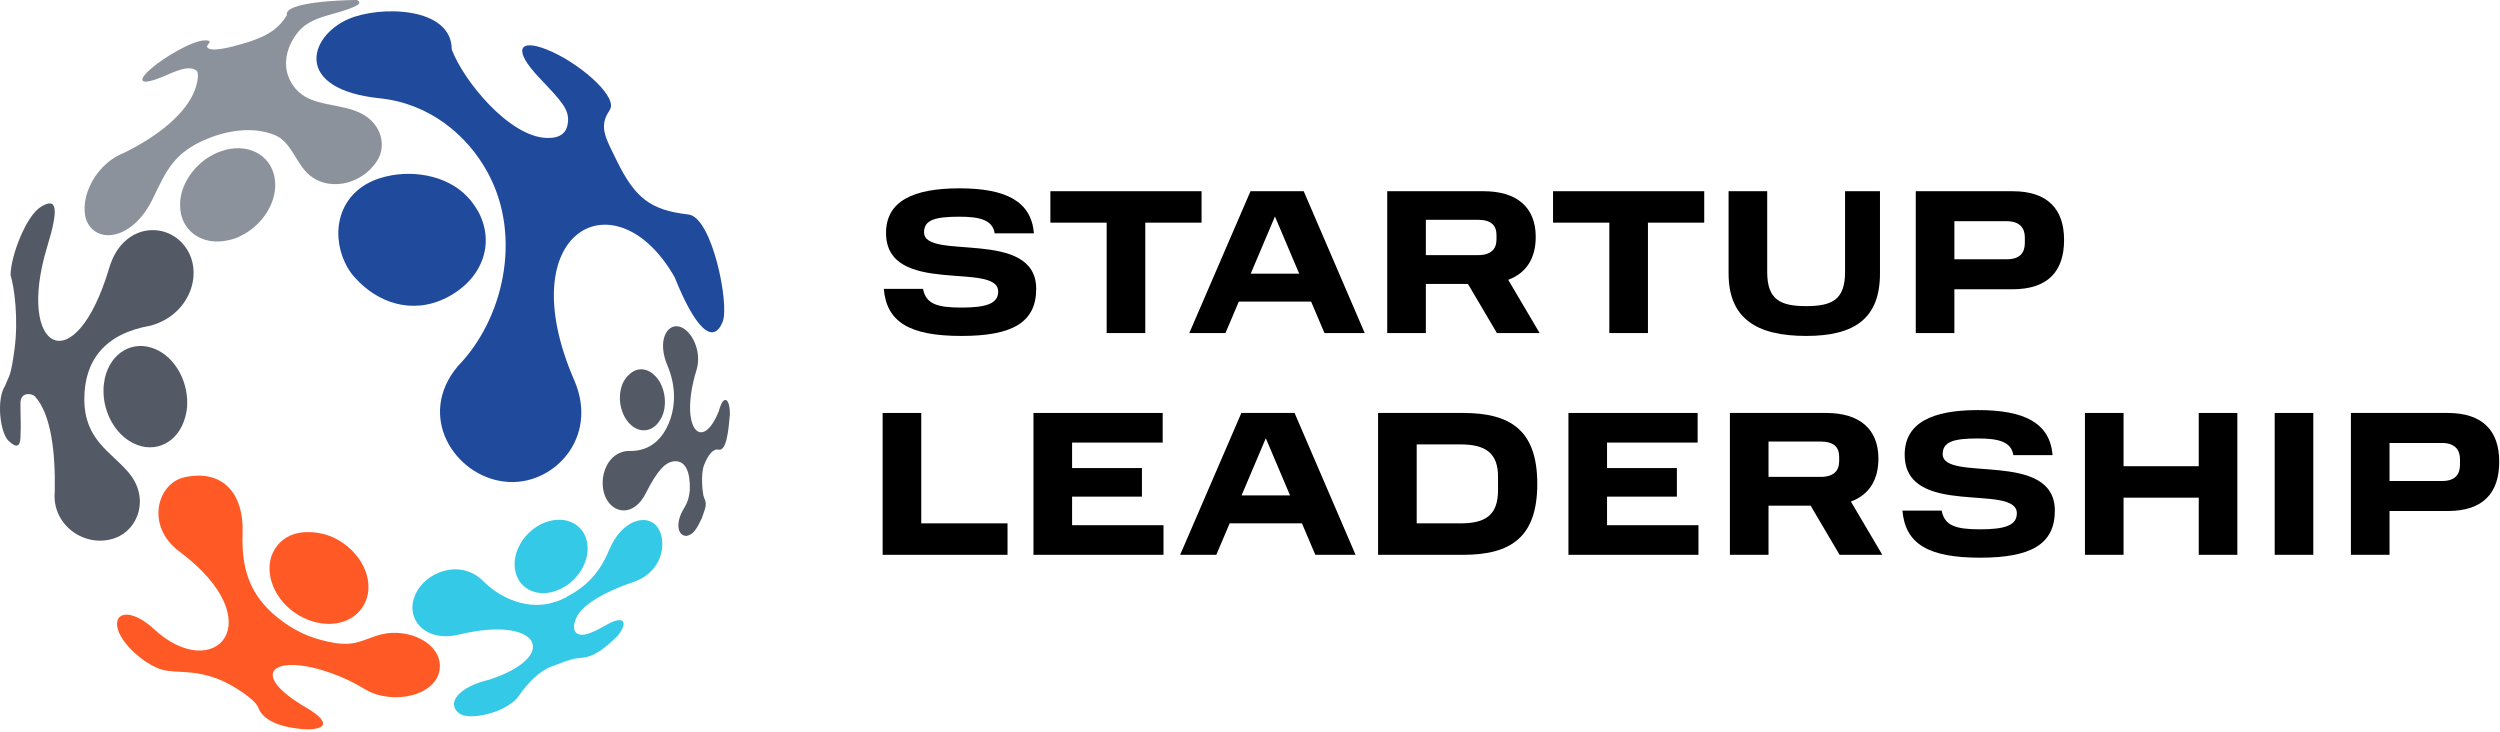
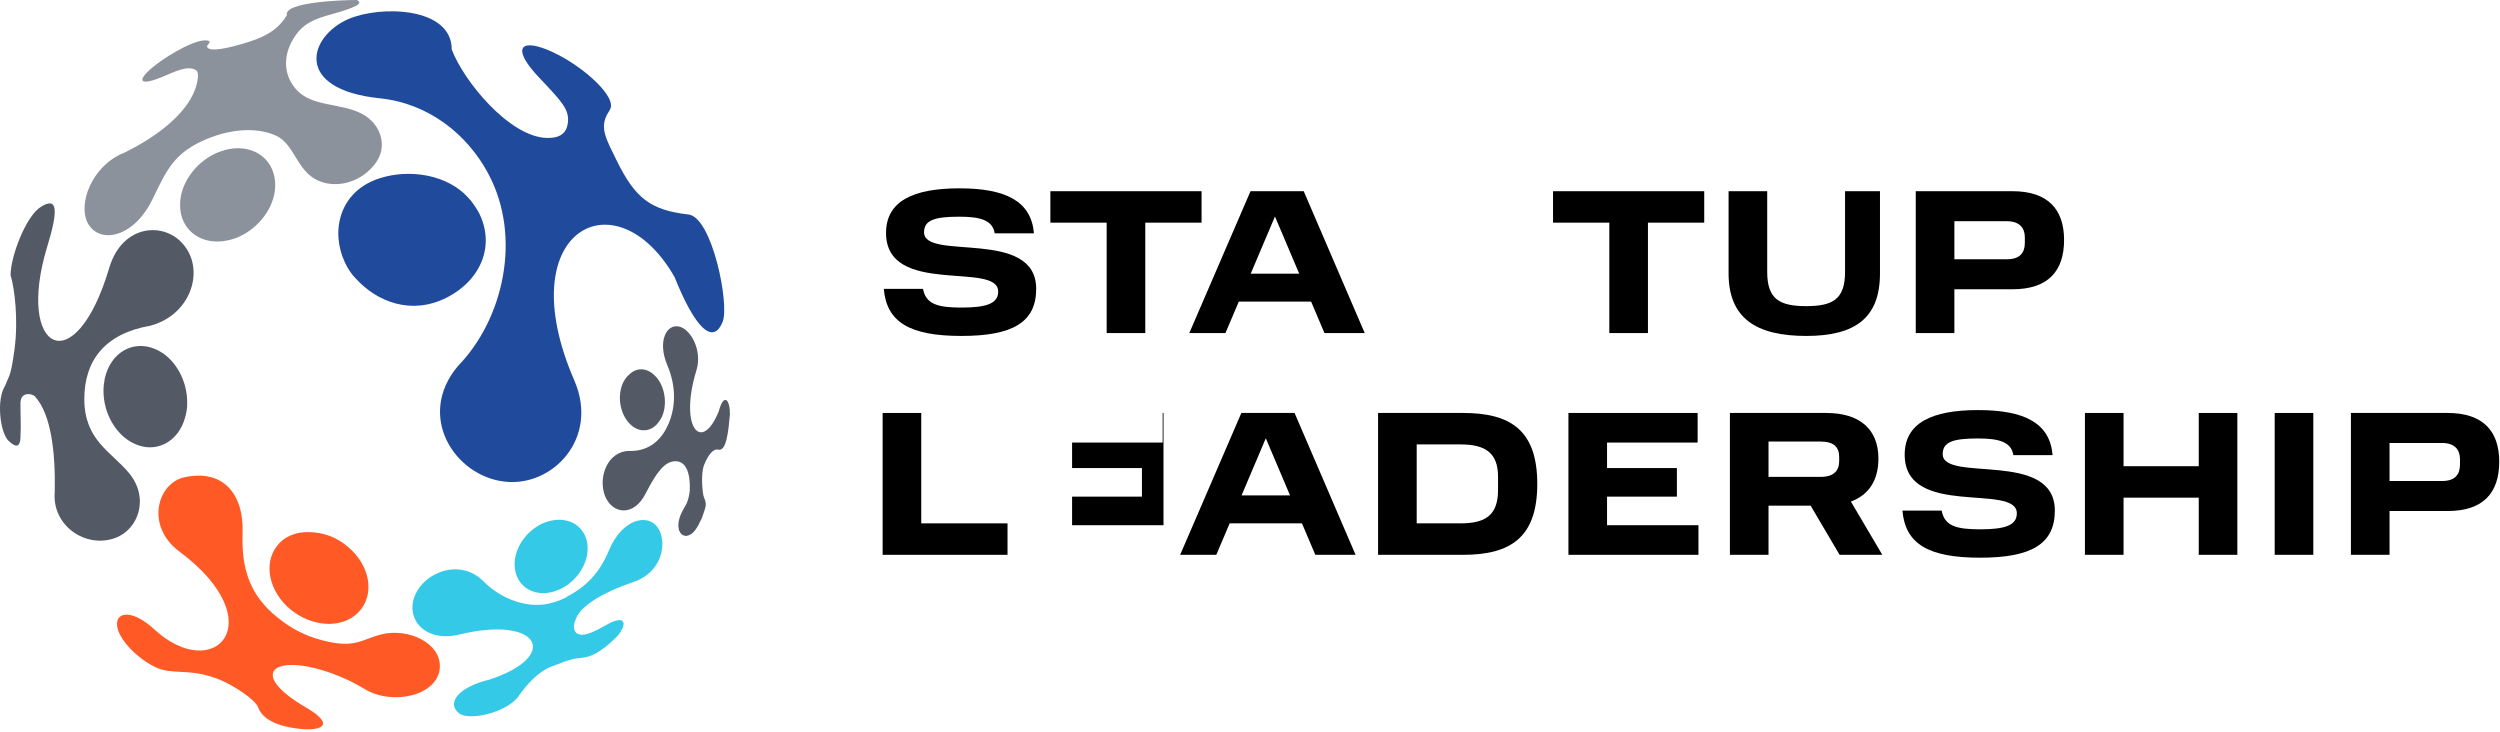
<svg xmlns="http://www.w3.org/2000/svg" width="803" height="235" viewBox="0 0 803 235" fill="none">
  <g clip-path="url(#clip0_530_5)">
    <path d="M283.87 92.782C284.794 103.479 292.183 107.904 308.809 107.904C325.106 107.904 332.826 103.612 332.826 92.782C332.826 73.104 296.802 83.933 296.802 74.623C296.802 70.66 300.298 69.604 308.15 69.604C314.747 69.604 318.838 70.66 319.498 74.953H332.099C331.242 64.585 322.995 60.491 308.15 60.491C293.371 60.491 284.596 64.585 284.596 74.821C284.596 95.358 320.619 83.801 320.619 93.641C320.619 97.537 316.793 98.791 308.809 98.791C301.09 98.791 297.396 97.669 296.472 92.782H283.87Z" fill="black" />
    <path d="M355.46 71.519V106.98H367.862V71.519H385.94V61.416H337.382V71.519H355.46Z" fill="black" />
    <path d="M401.732 87.895L409.516 69.538L417.301 87.895H401.732ZM401.663 61.416L382.003 106.98H393.615L397.904 96.876H421.129L425.418 106.98H438.349L418.754 61.416H401.663Z" fill="black" />
-     <path d="M445.577 61.416V106.98H457.982V91.197H471.504L480.81 106.98H494.531L484.436 89.876C490.112 87.763 493.277 83.141 493.277 76.075C493.277 66.566 487.207 61.416 476.521 61.416H445.577ZM480.677 76.868C480.677 79.905 479.026 81.952 474.672 81.952H457.982V70.594H474.672C479.095 70.594 480.677 72.51 480.677 75.547V76.868Z" fill="black" />
    <path d="M516.915 71.519V106.98H529.32V71.519H547.398V61.416H498.837V71.519H516.915Z" fill="black" />
    <path d="M555.221 87.829C555.221 102.093 563.928 107.904 580.161 107.904C595.929 107.904 603.847 102.093 603.847 87.829V61.416H592.631V87.367C592.631 96.216 588.54 98.329 580.161 98.329C571.781 98.329 567.626 96.216 567.626 87.367V61.416H555.221V87.829Z" fill="black" />
    <path d="M615.343 61.416V106.98H627.748V92.914H646.421C657.767 92.914 662.982 87.169 662.982 77.066C662.982 67.227 657.767 61.416 646.421 61.416H615.343ZM650.378 78.056C650.378 81.226 648.728 83.273 644.637 83.273H627.748V71.056H644.637C648.663 71.056 650.378 73.236 650.378 76.207V78.056Z" fill="black" />
    <path d="M283.502 132.643V178.207H323.616V168.103H295.906V132.643H283.502Z" fill="black" />
-     <path d="M331.952 132.643V178.207H373.716V168.698H344.357V159.519H366.789V150.34H344.357V142.152H373.453V132.643H331.952Z" fill="black" />
+     <path d="M331.952 132.643H373.716V168.698H344.357V159.519H366.789V150.34H344.357V142.152H373.453V132.643H331.952Z" fill="black" />
    <path d="M398.793 159.122L406.577 140.765L414.362 159.122H398.793ZM398.728 132.643L379.064 178.207H390.676L394.965 168.103H418.19L422.479 178.207H435.41L415.815 132.643H398.728Z" fill="black" />
    <path d="M469.095 168.103H455.043V142.746H469.095C477.013 142.746 481.169 145.387 481.169 153.113V157.406C481.169 165.594 477.013 168.103 469.095 168.103ZM442.638 132.643V178.207H469.953C485.324 178.207 493.772 172.527 493.772 155.425C493.772 138.322 485.324 132.643 469.953 132.643H442.638Z" fill="black" />
    <path d="M503.782 132.643V178.207H545.546V168.698H516.184V159.519H538.616V150.34H516.184V142.152H545.28V132.643H503.782Z" fill="black" />
    <path d="M555.645 132.643V178.207H568.05V162.424H581.576L590.878 178.207H604.599L594.507 161.103C600.18 158.99 603.348 154.368 603.348 147.302C603.348 137.793 597.275 132.643 586.589 132.643H555.645ZM590.745 148.095C590.745 151.132 589.097 153.179 584.74 153.179H568.05V141.821H584.74C589.162 141.821 590.745 143.737 590.745 146.774V148.095Z" fill="black" />
    <path d="M611.061 164.009C611.984 174.707 619.372 179.131 636.001 179.131C652.295 179.131 660.015 174.839 660.015 164.009C660.015 144.331 623.992 155.161 623.992 145.85C623.992 141.887 627.488 140.831 635.342 140.831C641.937 140.831 646.028 141.887 646.687 146.18H659.291C658.433 135.812 650.183 131.718 635.342 131.718C620.561 131.718 611.786 135.812 611.786 146.048C611.786 166.585 647.808 155.029 647.808 164.868C647.808 168.764 643.984 170.018 636.001 170.018C628.281 170.018 624.587 168.896 623.661 164.009H611.061Z" fill="black" />
    <path d="M669.683 132.643V178.207H682.085V159.849H706.236V178.207H718.637V132.643H706.236V149.746H682.085V132.643H669.683Z" fill="black" />
    <path d="M730.633 132.643V178.207H743.035V132.643H730.633Z" fill="black" />
    <path d="M755.115 132.643V178.207H767.517V164.141H786.189C797.535 164.141 802.75 158.396 802.75 148.293C802.75 138.454 797.535 132.643 786.189 132.643H755.115ZM790.147 149.283C790.147 152.453 788.496 154.5 784.405 154.5H767.517V142.284H784.405C788.431 142.284 790.147 144.463 790.147 147.434V149.283Z" fill="black" />
    <path d="M223.711 118.891C225.625 112.675 221.981 105.829 218.184 104.903C214.083 103.904 211.085 109.614 214.355 117.336C217.067 123.713 217.164 130.258 214.811 135.965C214.306 137.049 213.801 138.134 213.181 139.03C214.888 142.263 215.376 145.045 216.873 148.147C220.191 148.07 221.776 151.577 221.564 157.514C223.279 162.038 224.185 162.295 225.424 166.462C226.774 162.601 227.112 161.965 226.139 159.846C225.654 158.791 224.99 152.357 226.139 149.403C227.287 146.449 228.959 144 230.745 144.427C233.37 145.053 233.981 138.322 234.456 133.002C234.456 128.258 232.492 126.132 230.898 132.023C225.406 145.795 218.005 137.387 223.711 118.891ZM210.986 136.271C208.224 131.089 205.29 125.624 202.073 120.331C204.315 118.059 207.632 117.982 210.226 120.546C213.448 123.505 214.547 129.57 212.62 133.851C212.152 134.783 211.532 135.679 210.986 136.271ZM213.181 139.03C210.626 142.916 206.923 144.912 202.354 144.845C195.149 144.7 191.999 153.352 194.329 159.314C196.697 165.125 203.527 166.145 207.405 158.475C210.945 151.528 213.557 148.224 216.873 148.147C215.376 145.045 215.105 142.185 213.181 139.03ZM221.564 157.514C221.14 161.117 220.505 161.753 219.234 164.085C217.039 168.113 217.602 172.105 220.505 172.141C222.701 171.71 223.717 170.011 225.424 166.462C224.185 162.295 223.279 162.038 221.564 157.514ZM202.073 120.331C205.348 125.718 208.492 130.838 210.986 136.271C208.802 138.637 205.505 138.961 202.78 136.606C199.197 133.478 198.04 127.319 200.192 122.771C200.755 121.781 201.375 120.885 202.073 120.331Z" fill="#535965" />
    <path d="M117.162 221.336C126.133 226.774 140.866 223.416 141.281 214.297C141.628 206.689 131.438 201.603 122.52 203.756C118.955 204.617 115.631 206.574 111.968 206.755C109.073 206.897 106.512 206.467 103.13 205.56C104.219 209.978 105.177 212.269 106.395 216.214C109.926 217.48 113.298 218.994 117.162 221.336ZM104.818 200.372C102.649 191.181 100.729 181.401 99.063 170.915C103.216 170.888 107.812 172.296 111.539 175.466C118.997 181.568 120.565 191.103 115.103 196.682C112.553 199.356 108.729 200.578 104.818 200.372ZM103.13 205.56C98.175 204.262 93.482 201.902 89.171 198.363C80.076 191.156 77.557 182.373 77.914 171.575C78.459 157.694 70.852 150.682 59.148 153.325C50.542 155.268 46.608 168.938 57.616 177.15C87.891 199.734 68.878 220.002 49.502 202.1C42.01 195.178 36.049 196.483 37.934 202.462C39.832 207.847 47.453 213.997 52.41 215.176C57.13 216.349 62.283 214.936 70.688 218.365C74.458 219.902 81.92 224.468 82.96 227.294C84.315 230.978 88.937 233.317 96.407 234.118C102.845 234.809 108.211 233.045 98.26 227.231C79.093 216.032 88.201 209.694 106.395 216.214C105.182 212.031 104.493 209.977 103.13 205.56ZM99.063 170.915C100.848 181.404 102.767 191.184 104.818 200.372C100.908 200.167 96.907 198.653 93.41 195.845C86.418 190.109 84.483 181.041 88.999 175.323C91.321 172.287 95.031 170.825 99.063 170.915Z" fill="#FF5925" />
    <path d="M203.347 186.981C212.879 183.801 214.306 174.243 211.417 169.673C208.231 164.624 199.691 166.651 195.537 176.928C192.557 184.055 188.187 188.552 181.957 191.715C183.659 196.26 183.764 194.465 185.131 198.428C186.826 194.376 194.239 190.019 203.347 186.981ZM183.649 211.784C187.25 210.703 189.868 212.827 198.485 204.129C202.11 199.352 199.959 197.792 195.087 200.548C190.215 203.304 187.038 204.788 185.131 203.304C186.164 206.687 182.96 209.028 183.649 211.784ZM181.151 188.57C178.726 182.411 176.107 175.736 173.128 168.726C174.083 168.132 175.218 167.706 176.288 167.422C182.777 165.576 188.388 169.243 188.724 175.479C189.084 180.527 185.795 185.885 181.151 188.57ZM181.995 191.818C180.796 192.386 179.596 192.954 178.319 193.316C170.089 196.169 160.926 192.428 155.237 186.669C147.885 179.297 136.326 183.634 133.23 191.394C130.224 198.766 136.403 206.461 147.536 203.815C173.128 197.58 180.294 210.632 157.295 218.265C147.337 220.588 143.175 225.873 147.536 229.168C150.602 231.485 161.848 229.162 166.196 224.113C169.345 219.527 173.128 215.6 177.083 214.116C183.274 211.792 181.107 212.547 183.649 211.784C182.991 209.086 186.164 206.687 185.131 203.304C183.649 201.82 184.6 199.7 185.131 198.428C183.867 194.426 183.801 196.324 181.995 191.818ZM173.128 168.726C176.107 175.736 178.829 182.373 181.151 188.57C180.196 189.164 179.268 189.512 178.235 189.9C171.824 191.952 166.123 188.673 165.375 182.592C164.691 177.311 168.071 171.566 173.128 168.726Z" fill="#35C9E8" />
    <path d="M17.587 157.937C16.58 168.848 27.569 176.31 37.074 172.777C44.487 170.021 48.143 159.895 41.31 151.789C35.591 145.005 27.085 141.328 27.085 128.154C21.015 127.118 16.418 128.338 11.199 127.306C16.469 133.036 17.837 145.475 17.587 157.937ZM1.701 123.806C-1.264 128.154 0.007 138.993 2.76 141.613C5.514 144.234 6.463 143.189 6.573 140.554C6.785 135.466 6.573 135.042 6.573 129.51C2.205 128.481 5.163 124.811 1.701 123.806ZM33.245 125.633C41.546 126.908 50.537 128.3 60.126 129.51C60.167 130.938 59.908 132.457 59.535 133.814C57.41 142.119 49.804 145.936 42.754 142.317C36.99 139.487 33.22 132.449 33.245 125.633ZM27.085 128.154C27.085 115.838 33.651 107.166 48.266 104.622C61.048 101.262 65.793 87.331 59.267 78.971C53.108 70.957 39.37 71.922 35.154 85.838C24.11 123.17 5.042 112.676 15.105 79.439C18.925 67.019 18.387 63.193 13.152 66.421C8.402 69.304 3.396 82.257 3.396 88.403C4.667 92.43 5.938 102.683 4.667 112.132C3.396 121.582 2.901 120.414 1.701 123.806C5.08 124.809 2.205 128.481 6.573 129.51C6.573 125.633 10.386 126.422 11.199 127.306C16.394 128.477 20.991 127.256 27.085 128.154ZM60.126 129.51C50.537 128.3 41.523 127.046 33.245 125.633C33.204 124.206 33.416 122.963 33.651 121.582C35.5 113.23 42.74 109.066 49.884 112.132C56.109 114.757 60.246 122.142 60.126 129.51Z" fill="#535965" />
    <path d="M39.757 49.127C29.448 53.25 24.865 65.699 28.254 71.781C31.991 78.499 43.114 76.502 49.186 63.586C53.525 54.637 55.926 48.919 66.729 44.519C64.864 38.554 64.096 34.024 62.62 28.83C59.881 36.237 51.117 43.604 39.757 49.127ZM66.517 15.051C66.305 14.627 67.88 13.416 67.153 13.143C63.764 11.871 54.444 17.472 50.42 20.523C43.43 25.823 44.108 28.264 53.385 24.167C58.257 22.016 61.094 21.2 63.128 22.684C64.771 21.384 67.207 18.643 66.517 15.051ZM68.511 49.646C71.19 57.737 74.08 66.505 77.412 75.731C76.142 76.426 74.653 76.893 73.256 77.182C64.782 79.092 57.83 73.977 57.843 65.936C57.738 59.421 62.349 52.767 68.511 49.646ZM66.729 44.519C74.048 41.538 82.073 40.762 88.376 43.438C93.22 45.494 94.742 51.367 98.332 55.217C104.514 61.848 115.96 59.743 121.147 51.633C124.221 46.826 122.531 39.883 116.232 36.547C109.434 32.947 100.095 34.446 95.055 28.633C90.012 22.817 91.462 15.425 95.891 10.124C100.287 4.863 108.077 4.941 114.237 1.936C115.566 1.287 115.901 0.608 114.598 0C110.15 0 91.015 0.636 92.147 4.876C88.969 10.176 84.098 12.238 78.167 13.991C69.388 16.587 66.941 16.111 66.517 15.051C67.171 18.567 64.771 21.384 63.128 22.684C63.848 23.208 63.718 25.863 62.62 28.83C63.96 34.066 64.728 38.597 66.729 44.519ZM77.412 75.731C74.08 66.505 71.054 57.779 68.511 49.646C69.781 48.951 70.999 48.569 72.354 48.145C80.742 45.963 87.839 50.587 88.367 58.458C88.87 65.296 84.115 72.44 77.412 75.731Z" fill="#8C929C" />
    <path d="M145.1 15.9C145.1 2.12 122.011 1.696 111.846 6.148C99.019 11.765 94.265 28.707 122.011 31.578C137.808 33.213 150.072 43.242 156.74 55.6C165.236 50.317 168.161 48.705 175.601 44.307C163.599 43.944 148.957 26.082 145.1 15.9ZM195.157 36.487C195.44 36.081 196.004 35.194 196.168 34.614C197.449 30.104 185.545 19.845 175.601 15.9C166.705 12.37 164.671 15.929 173.059 24.804C180.472 32.648 183.014 35.191 182.379 39.643C188.764 36.133 189.916 39.076 195.157 36.487ZM150.176 63.26C138.694 70.631 127.204 80.584 114.191 89.368C112.773 87.948 111.639 86.121 110.801 84.34C106.036 74.215 109.025 61.364 122.011 57.239C131.847 54.114 143.681 56.248 150.176 63.26ZM156.74 55.6C167.956 76.388 161.432 102.893 147.101 117.55C133.535 133.631 146.067 152.956 162.138 154.702C177.425 156.475 192.571 140.833 184.46 122.165C163.501 73.927 197.841 55.967 216.693 89.038C223.163 105.228 229.043 111.163 232.155 103.242C234.32 97.73 228.766 69.775 221.141 68.899C208.855 67.488 203.984 63.599 198.053 51.515C194.685 44.654 192.546 41.127 195.157 36.487C190.02 38.992 188.764 36.133 182.379 39.643C181.955 42.611 180.049 44.442 175.601 44.307C168.058 48.538 165.132 50.15 156.74 55.6ZM114.191 89.368C127.204 80.584 138.591 70.465 150.176 63.26C151.593 64.68 152.521 66.175 153.552 67.836C159.263 78.327 154.771 89.84 143.501 95.579C132.231 101.318 121.098 97.044 114.191 89.368Z" fill="#204B9D" />
  </g>
  <defs>
    <clipPath id="clip0_530_5">
      <rect width="802.75" height="234.26" fill="white" />
    </clipPath>
  </defs>
</svg>